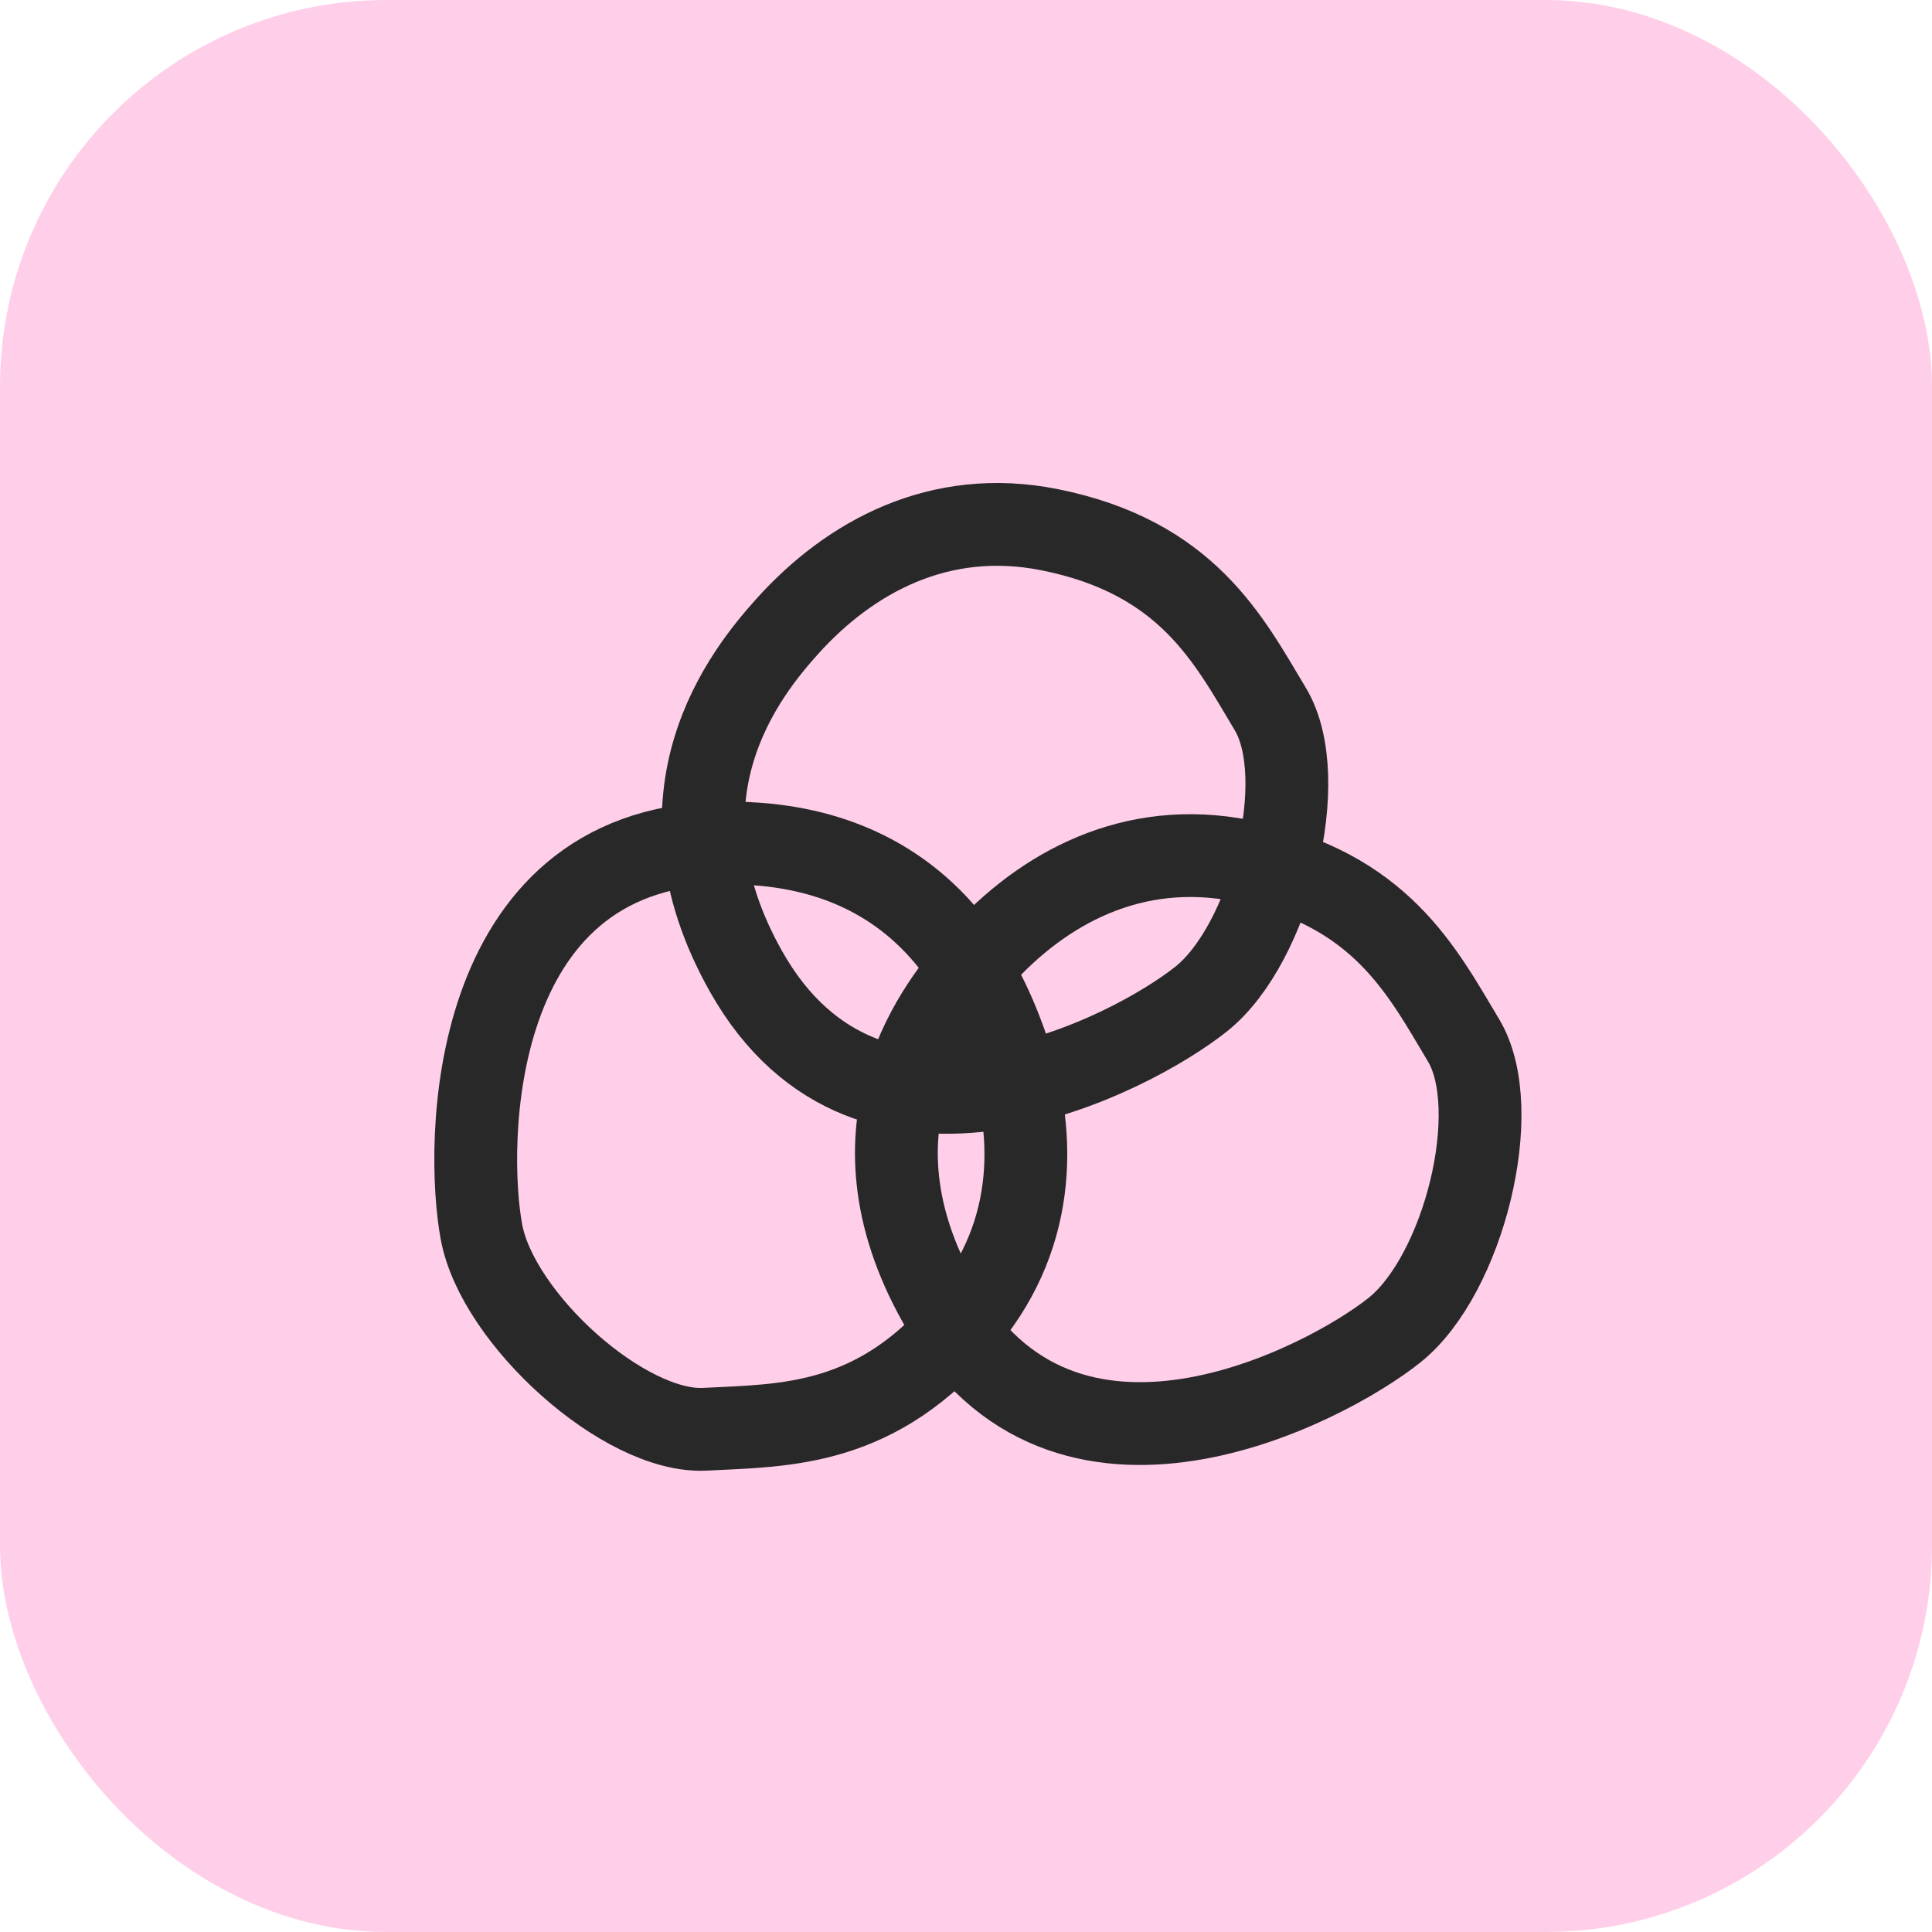
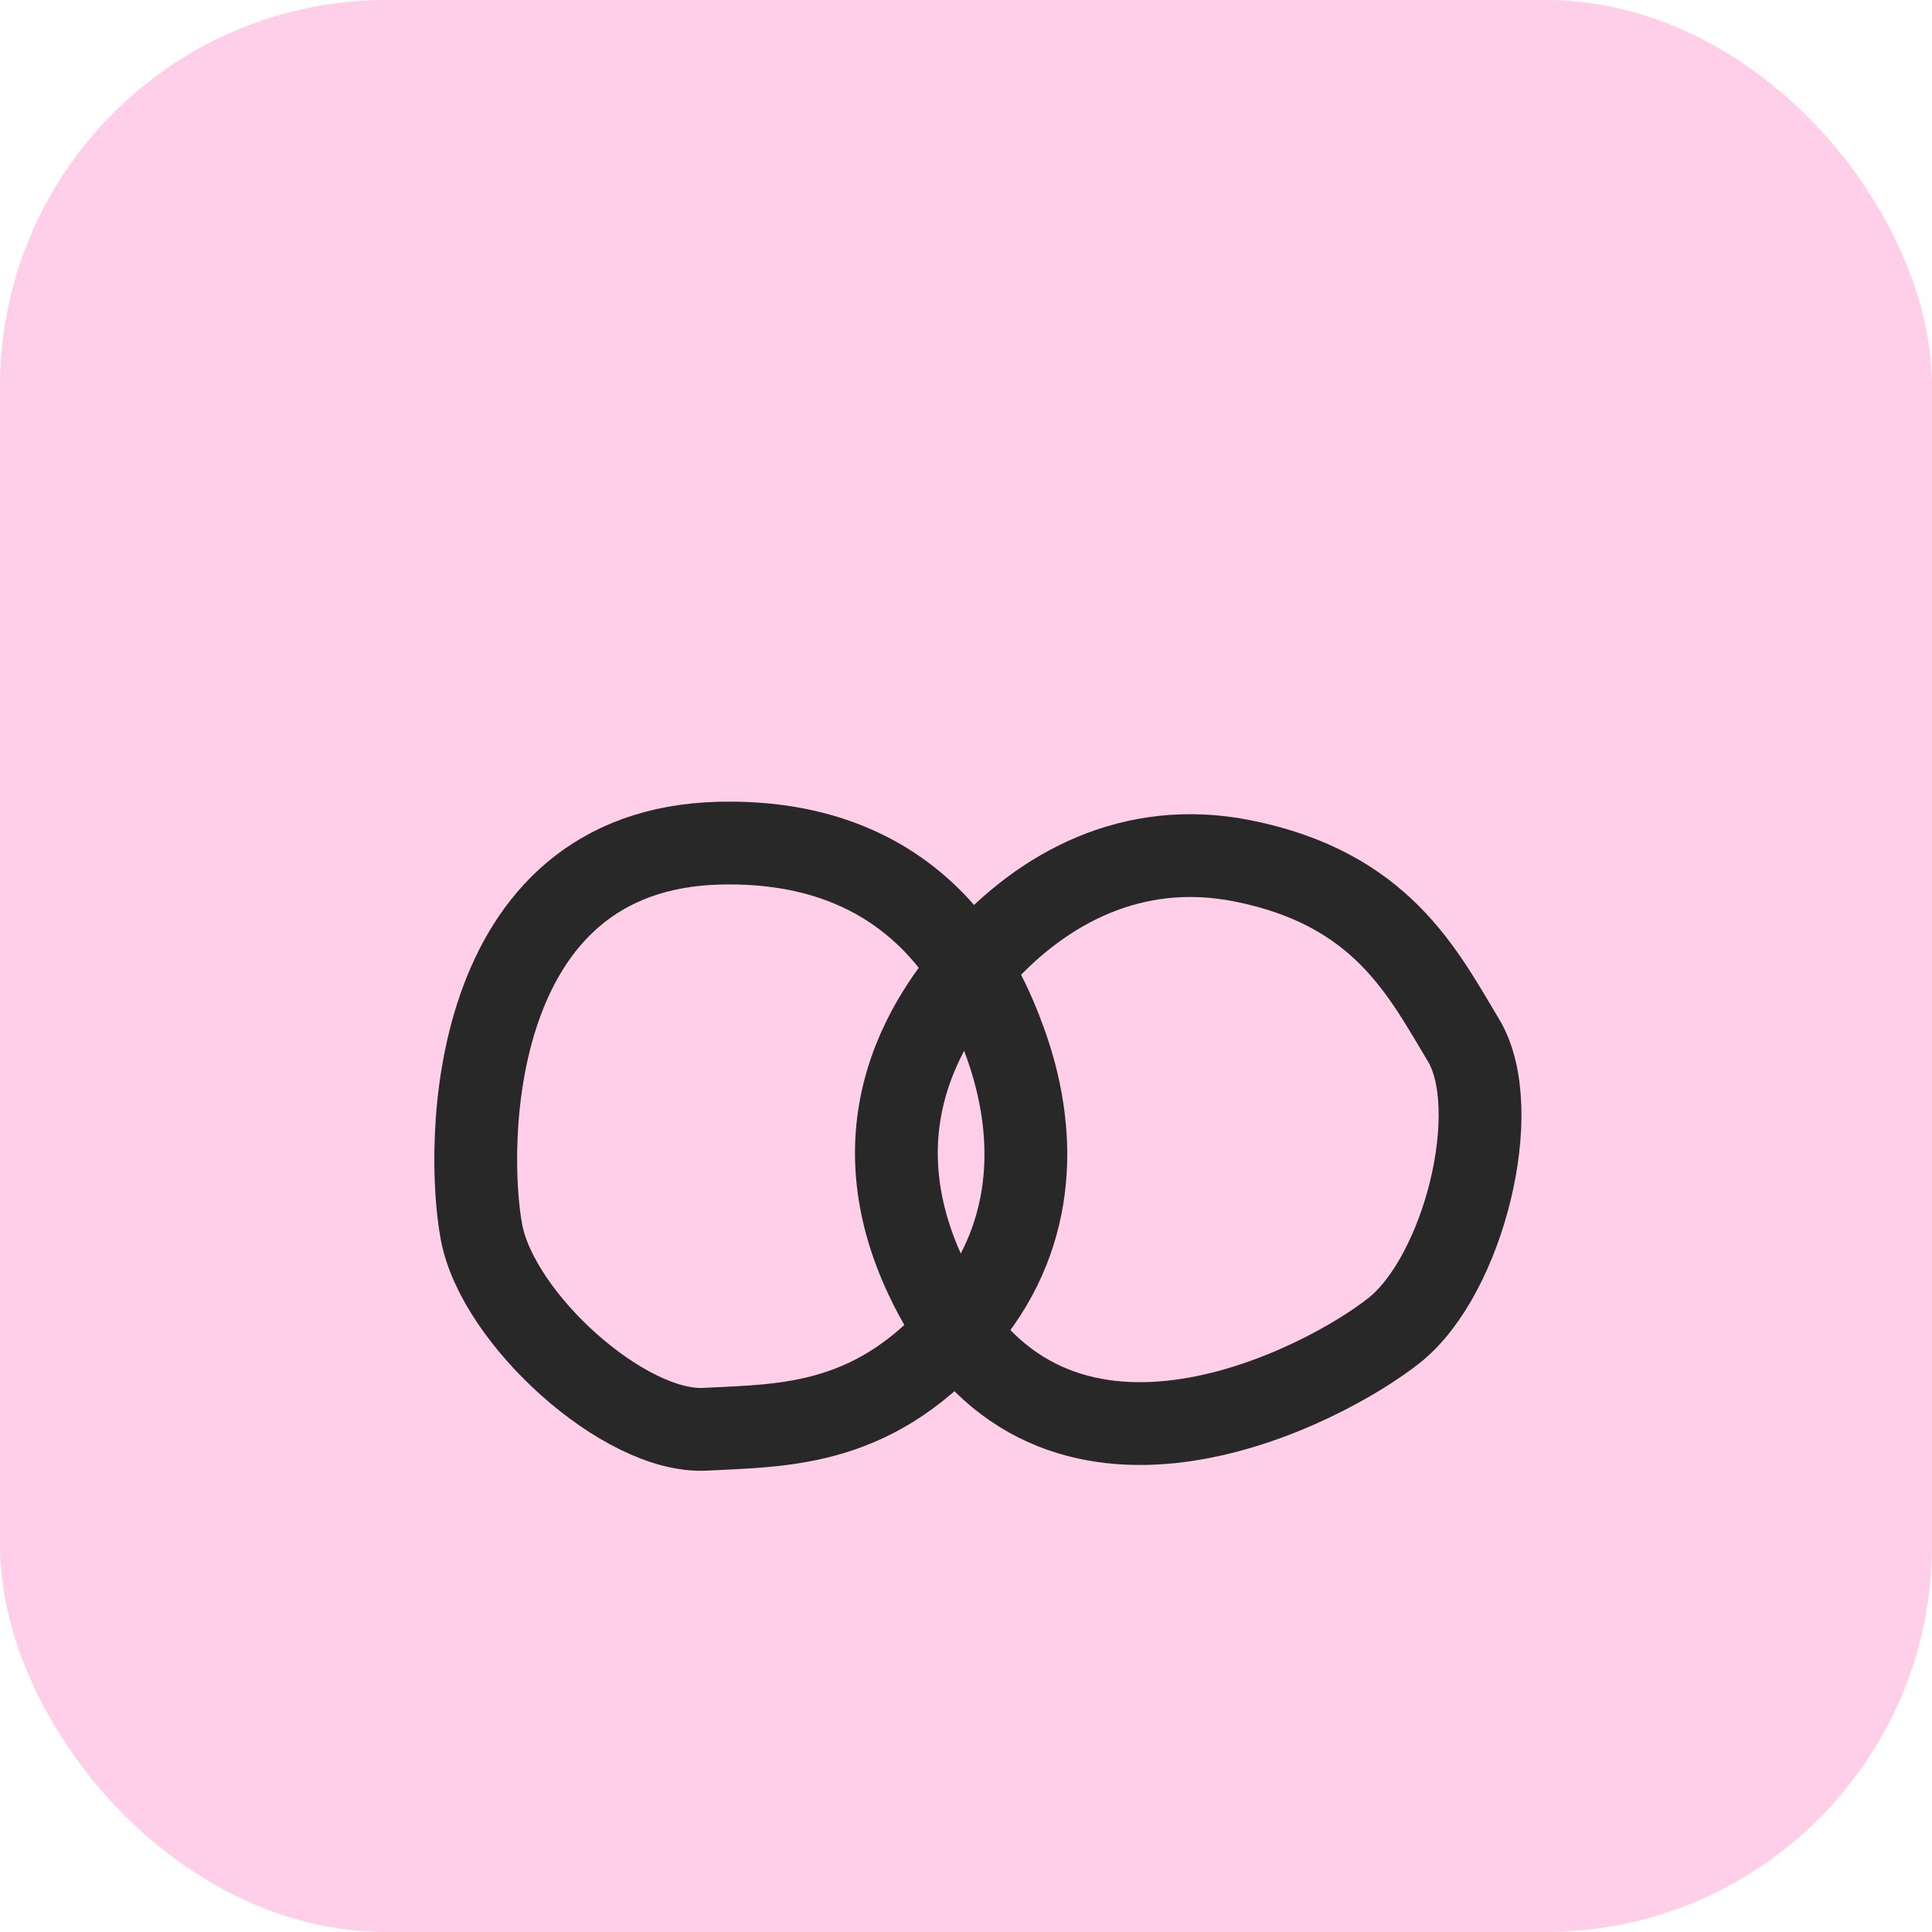
<svg xmlns="http://www.w3.org/2000/svg" width="70" height="70" viewBox="0 0 70 70" fill="none">
  <rect width="70" height="70" rx="14" fill="#FFCFEA" />
  <path d="M34.027 47.192C30.427 40.792 34.027 36.359 35.527 34.692C37.777 32.191 41.027 30.392 45.027 31.192C50.027 32.192 51.527 35.192 53.027 37.692C54.527 40.192 53.027 46.192 50.527 48.192C48.027 50.192 38.527 55.192 34.027 47.192Z" stroke="#282828" stroke-width="3" />
-   <path d="M27.027 35.192C23.427 28.792 27.027 24.359 28.527 22.692C30.777 20.191 34.027 18.392 38.027 19.192C43.027 20.192 44.527 23.192 46.027 25.692C47.527 28.192 46.027 34.192 43.527 36.192C41.027 38.192 31.527 43.192 27.027 35.192Z" stroke="#282828" stroke-width="3" />
  <path d="M26.081 30.549C33.422 30.378 35.644 35.639 36.41 37.746C37.561 40.907 37.622 44.622 35.036 47.777C31.805 51.721 28.451 51.635 25.54 51.785C22.628 51.934 18.037 47.791 17.446 44.645C16.855 41.498 16.904 30.763 26.081 30.549Z" stroke="#282828" stroke-width="3" />
</svg>